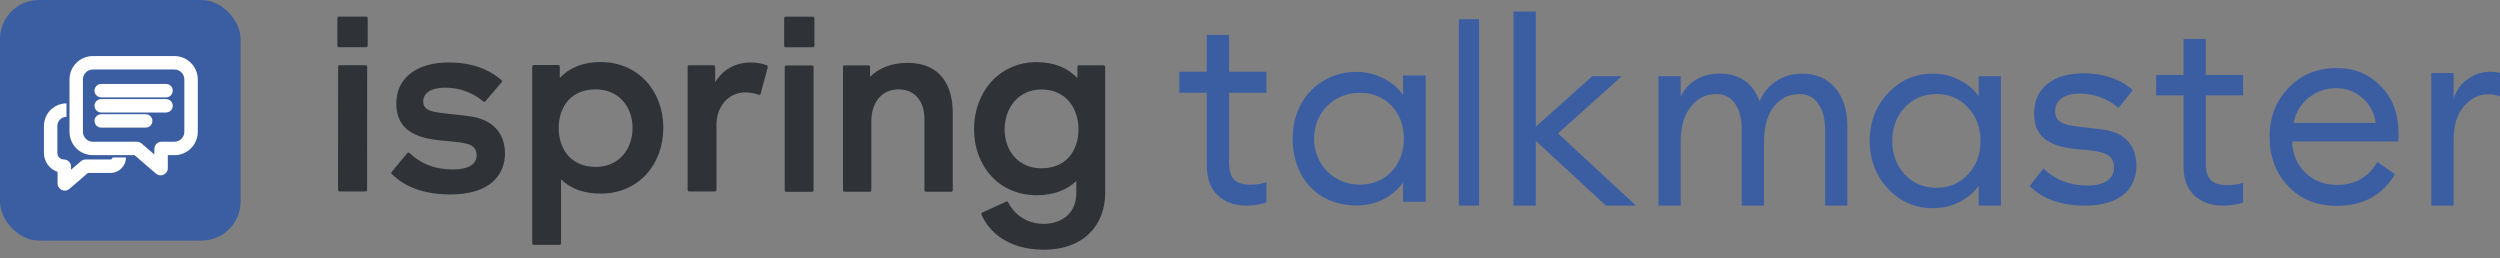
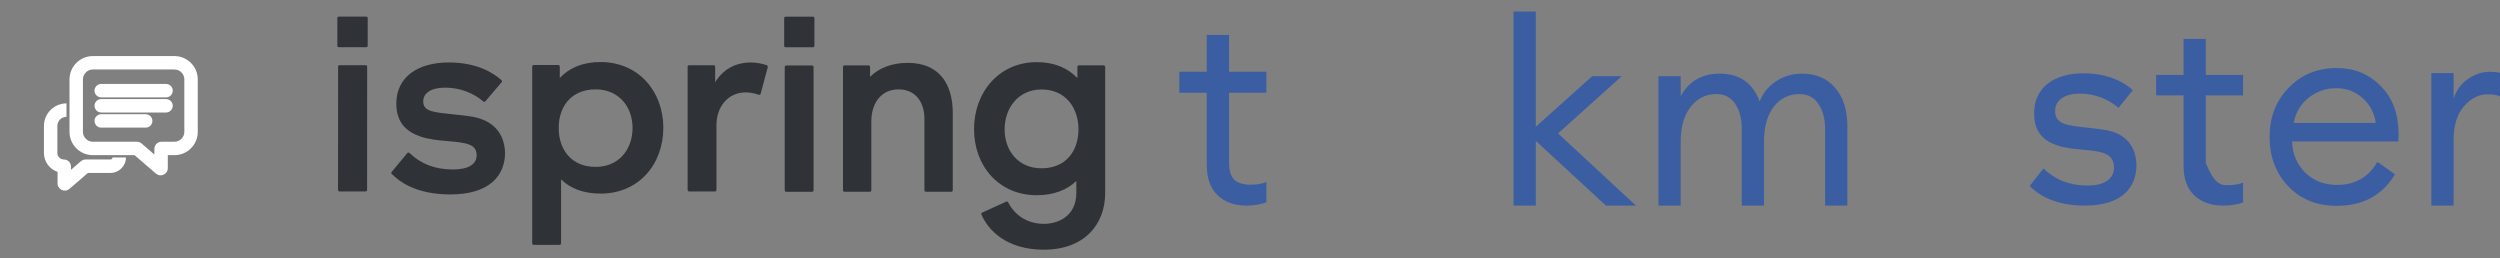
<svg xmlns="http://www.w3.org/2000/svg" width="242" height="25" viewBox="0 0 242 25" fill="none">
  <rect x="0" y="0" width="242" height="25" fill="#808080" stroke="none" />
-   <rect width="23.289" height="23.289" rx="3.775" fill="#3B5EA3" />
  <path fill-rule="evenodd" clip-rule="evenodd" d="M6.728 7.688C6.728 6.439 7.741 5.427 8.989 5.427H16.883C18.132 5.427 19.144 6.439 19.144 7.688V12.759C19.144 14.008 18.132 15.02 16.883 15.02H16.243V16.276C16.243 16.87 15.545 17.19 15.095 16.802L13.026 15.02H8.989C7.741 15.02 6.728 14.008 6.728 12.759V7.688ZM8.989 6.727C8.459 6.727 8.028 7.157 8.028 7.688V12.759C8.028 13.29 8.459 13.72 8.989 13.72H13.251C13.417 13.72 13.578 13.78 13.704 13.888L14.943 14.956V14.415C14.943 14.031 15.254 13.72 15.638 13.72H16.883C17.414 13.72 17.844 13.29 17.844 12.759V7.688C17.844 7.157 17.414 6.727 16.883 6.727H8.989ZM9.149 8.777C9.149 8.418 9.44 8.127 9.799 8.127H16.072C16.43 8.127 16.722 8.418 16.722 8.777C16.722 9.136 16.43 9.427 16.072 9.427H9.799C9.44 9.427 9.149 9.136 9.149 8.777ZM9.149 10.24C9.149 9.881 9.44 9.59 9.799 9.59H16.072C16.43 9.59 16.722 9.881 16.722 10.24C16.722 10.599 16.43 10.89 16.072 10.89H9.799C9.44 10.89 9.149 10.599 9.149 10.24ZM9.799 11.054C9.44 11.054 9.149 11.345 9.149 11.704C9.149 12.063 9.44 12.354 9.799 12.354H14.103C14.462 12.354 14.753 12.063 14.753 11.704C14.753 11.345 14.462 11.054 14.103 11.054H9.799ZM4.253 12.192C4.253 10.986 5.231 10.008 6.437 10.008V11.309C5.949 11.309 5.553 11.704 5.553 12.192V14.805C5.553 15.155 5.837 15.438 6.186 15.438C6.565 15.438 6.872 15.745 6.872 16.123V16.436L7.834 15.606C7.96 15.498 8.121 15.438 8.287 15.438H10.694C10.803 15.438 10.892 15.35 10.892 15.241H12.192C12.192 16.067 11.521 16.738 10.694 16.738H8.512L6.72 18.283C6.27 18.671 5.572 18.351 5.572 17.756V16.638C4.806 16.381 4.253 15.658 4.253 14.805V12.192Z" fill="white" />
-   <path d="M135.812 19.537H138.012V7.306H135.812V9.186C135.368 8.537 134.745 8.008 133.944 7.599C133.125 7.173 132.246 6.959 131.308 6.959C127.93 6.959 125.134 9.479 125.134 13.416C125.134 17.352 127.694 19.892 131.308 19.892C132.246 19.892 133.125 19.687 133.944 19.278C134.745 18.852 135.368 18.314 135.812 17.666V19.537ZM131.641 17.871C129.077 17.871 127.202 15.897 127.202 13.416C127.202 10.934 129.077 8.981 131.641 8.981C134.205 8.981 135.902 10.934 135.902 13.416C135.902 15.897 134.205 17.871 131.641 17.871Z" fill="#3B5EA3" />
  <path d="M201.825 19.903C198.795 19.903 197.23 18.781 196.47 18.003L197.804 16.306C198.903 17.376 200.294 17.959 202.074 17.959C202.855 17.959 203.485 17.819 203.929 17.529C204.389 17.229 204.634 16.775 204.634 16.221C204.634 15.841 204.542 15.487 204.274 15.207C204.015 14.938 203.629 14.775 203.119 14.684C202.61 14.58 202.084 14.533 201.564 14.487L201.557 14.486C200.714 14.411 199.876 14.335 199.033 14.039C198.4 13.809 197.872 13.484 197.502 13.008C197.135 12.537 196.902 11.89 196.902 10.974C196.902 9.729 197.372 8.774 198.186 8.122C199.008 7.462 200.207 7.095 201.68 7.095C204.192 7.095 205.685 8.031 206.458 8.726L205.073 10.439C204.082 9.595 202.775 9.061 201.327 9.061C200.602 9.061 200.013 9.208 199.595 9.498C199.166 9.795 198.933 10.235 198.933 10.756C198.933 11.085 199.016 11.396 199.263 11.644C199.496 11.88 199.844 12.025 200.299 12.117C200.772 12.217 201.379 12.283 202.01 12.352L202.021 12.353C202.68 12.425 203.373 12.501 204.012 12.62C204.664 12.756 205.344 13.034 205.867 13.549C206.384 14.056 206.77 14.815 206.81 15.963C206.808 17.05 206.46 18.02 205.689 18.724C204.911 19.433 203.669 19.903 201.825 19.903Z" fill="#3B5EA3" />
  <path d="M32.799 1.607H35.446C35.529 1.607 35.592 1.648 35.592 1.752V4.423C35.592 4.507 35.529 4.569 35.446 4.569H32.799C32.716 4.569 32.653 4.507 32.653 4.423V1.752C32.653 1.669 32.716 1.607 32.799 1.607Z" fill="#2F3337" />
  <path d="M43.821 11.061C43.177 10.994 42.578 10.932 42.115 10.839C41.239 10.672 40.968 10.339 40.968 9.818C40.968 9.026 41.698 8.484 43.095 8.484C44.533 8.484 45.825 9.005 46.784 9.818C46.846 9.88 46.93 9.88 46.992 9.797L48.556 7.963C48.618 7.9 48.618 7.817 48.535 7.754C47.743 7.046 46.159 6.045 43.449 6.045C40.406 6.045 38.363 7.483 38.363 10.026C38.363 11.882 39.364 12.757 40.698 13.216C41.581 13.51 42.457 13.584 43.301 13.656C43.831 13.701 44.347 13.744 44.846 13.841C45.825 14.008 46.138 14.404 46.138 15.029C46.138 15.883 45.367 16.405 43.845 16.405C42.073 16.405 40.718 15.842 39.655 14.82C39.593 14.758 39.489 14.737 39.426 14.82L37.904 16.655C37.901 16.666 37.896 16.677 37.892 16.688C37.872 16.739 37.853 16.787 37.904 16.821C38.676 17.613 40.322 18.822 43.595 18.822C47.388 18.822 48.889 16.988 48.889 14.779C48.806 12.444 47.222 11.59 45.846 11.319C45.191 11.203 44.483 11.129 43.821 11.061Z" fill="#2F3337" />
  <path d="M35.396 6.311H32.875C32.791 6.311 32.729 6.374 32.729 6.457L32.722 18.385C32.722 18.468 32.785 18.531 32.868 18.531H35.389C35.472 18.531 35.535 18.468 35.535 18.385L35.542 6.457C35.542 6.374 35.5 6.311 35.396 6.311Z" fill="#2F3337" />
  <path fill-rule="evenodd" clip-rule="evenodd" d="M58.125 6.004C56.395 6.004 55.082 6.588 54.186 7.547V6.441C54.186 6.358 54.123 6.295 54.04 6.295H51.664C51.58 6.295 51.518 6.358 51.518 6.441V23.555C51.518 23.638 51.58 23.701 51.664 23.701H54.165C54.248 23.701 54.311 23.638 54.311 23.555V17.364C55.207 18.239 56.458 18.74 58.146 18.74C61.794 18.74 64.212 15.947 64.212 12.341C64.191 8.818 61.794 6.004 58.125 6.004ZM57.667 16.155C55.291 16.155 54.082 14.467 54.082 12.382C54.082 10.319 55.291 8.651 57.667 8.651C59.897 8.651 61.231 10.34 61.231 12.382C61.231 14.467 59.897 16.155 57.667 16.155Z" fill="#2F3337" />
  <path d="M72.669 6.045C73.252 6.045 73.815 6.17 74.232 6.316C74.315 6.337 74.315 6.4 74.315 6.525L73.627 9.088C73.606 9.172 73.544 9.193 73.461 9.172C73.023 9.026 72.564 8.942 72.189 8.942C70.417 8.942 69.354 10.402 69.354 12.09V18.385C69.354 18.468 69.292 18.531 69.209 18.531H66.707C66.624 18.531 66.561 18.468 66.561 18.385V6.46C66.561 6.377 66.624 6.315 66.707 6.315H69.083C69.167 6.315 69.229 6.377 69.229 6.46V7.963C70.126 6.483 71.501 6.045 72.669 6.045Z" fill="#2F3337" />
  <path fill-rule="evenodd" clip-rule="evenodd" d="M106.814 6.323H104.438C104.354 6.323 104.292 6.386 104.292 6.469V7.556C103.375 6.597 102.082 6.014 100.352 6.014C96.705 6.014 94.287 8.934 94.287 12.498C94.287 16.083 96.705 18.897 100.352 18.897C102.02 18.897 103.291 18.376 104.188 17.521V18.689C104.188 20.835 102.541 21.669 101.04 21.669C99.623 21.669 98.31 20.981 97.601 19.606C97.58 19.522 97.455 19.481 97.392 19.522L95.058 20.585C94.996 20.606 94.975 20.71 94.996 20.752C95.642 22.274 97.413 24.171 101.04 24.171C104.959 24.171 106.981 21.732 106.981 18.689V6.469C106.96 6.386 106.897 6.323 106.814 6.323ZM100.811 16.291C98.581 16.291 97.247 14.603 97.247 12.519C97.247 10.455 98.581 8.661 100.811 8.661C103.187 8.661 104.396 10.476 104.396 12.519C104.396 14.603 103.187 16.291 100.811 16.291Z" fill="#2F3337" />
  <path d="M76.107 6.339H78.608C78.692 6.339 78.754 6.401 78.754 6.485V18.42C78.754 18.503 78.692 18.566 78.608 18.566H76.107C76.024 18.566 75.961 18.503 75.961 18.42V6.485C75.961 6.401 76.024 6.339 76.107 6.339Z" fill="#2F3337" />
  <path d="M87.866 6.085C86.331 6.085 85.102 6.574 84.222 7.429V6.476C84.222 6.394 84.16 6.333 84.078 6.333H81.744C81.662 6.333 81.601 6.394 81.601 6.476V18.42C81.601 18.501 81.662 18.562 81.744 18.562H84.201C84.283 18.562 84.345 18.501 84.345 18.42V11.719C84.345 10.11 85.204 8.651 86.986 8.651C88.48 8.651 89.484 9.723 89.484 11.515V18.42C89.484 18.501 89.545 18.562 89.627 18.562H92.084C92.165 18.562 92.227 18.501 92.227 18.42V10.843C92.207 8.359 91.101 6.085 87.866 6.085Z" fill="#2F3337" />
  <path d="M76.052 1.615H78.689C78.773 1.615 78.835 1.656 78.835 1.76V4.431C78.835 4.514 78.773 4.577 78.689 4.577H76.052C75.969 4.577 75.906 4.514 75.906 4.431V1.76C75.906 1.677 75.969 1.615 76.052 1.615Z" fill="#2F3337" />
  <path d="M120.653 19.903C119.5 19.903 118.572 19.57 117.869 18.903C117.167 18.236 116.816 17.261 116.816 15.978V8.974H114.157V6.947H116.816V3.381H118.973V6.947H122.585V8.974H118.973V15.696C118.973 16.5 119.14 17.064 119.475 17.389C119.809 17.714 120.336 17.876 121.055 17.876C121.69 17.876 122.2 17.791 122.585 17.62V19.595C121.983 19.8 121.339 19.903 120.653 19.903Z" fill="#3B5EA3" />
  <path d="M226.192 19.926C224.269 19.926 222.705 19.293 221.501 18.028C220.297 16.762 219.695 15.171 219.695 13.256C219.695 11.357 220.306 9.775 221.526 8.51C222.747 7.227 224.31 6.586 226.217 6.586C227.905 6.586 229.318 7.167 230.455 8.33C231.609 9.476 232.186 11.041 232.186 13.025C232.186 13.282 232.178 13.504 232.161 13.692H221.877C221.911 14.889 222.329 15.89 223.132 16.694C223.951 17.498 224.979 17.899 226.217 17.899C227.972 17.899 229.277 17.155 230.129 15.668L231.835 16.873C230.614 18.909 228.733 19.926 226.192 19.926ZM222.028 11.896H229.979C229.812 10.87 229.369 10.058 228.65 9.459C227.947 8.843 227.111 8.535 226.141 8.535C225.155 8.535 224.269 8.843 223.483 9.459C222.713 10.058 222.229 10.87 222.028 11.896Z" fill="#3B5EA3" />
  <path d="M235.353 19.903V13.489V7.076H237.51V9.564C237.744 8.777 238.196 8.145 238.865 7.666C239.55 7.187 240.269 6.947 241.022 6.947C241.39 6.947 241.716 6.982 242 7.05V9.333C241.699 9.196 241.306 9.128 240.821 9.128C239.952 9.128 239.182 9.513 238.514 10.283C237.845 11.052 237.51 12.138 237.51 13.541V19.903H235.353Z" fill="#3B5EA3" />
-   <path d="M141.216 19.903V1.86H143.177V19.903H141.216Z" fill="#3B5EA3" />
  <path d="M176.67 19.903V12.539C176.67 11.503 176.453 10.677 176.019 10.059C175.602 9.424 174.992 9.107 174.19 9.107C173.188 9.107 172.37 9.499 171.736 10.284C171.118 11.069 170.792 12.138 170.759 13.491V19.903H168.604V12.539C168.604 11.486 168.387 10.652 167.953 10.034C167.536 9.416 166.934 9.107 166.15 9.107C165.114 9.107 164.279 9.524 163.645 10.359C163.01 11.178 162.693 12.288 162.693 13.691V19.903H160.538V7.378H162.693V9.307C163.494 7.854 164.755 7.128 166.475 7.128C168.379 7.128 169.665 8.021 170.333 9.808C170.667 8.99 171.201 8.339 171.936 7.854C172.671 7.37 173.506 7.128 174.441 7.128C175.794 7.128 176.862 7.587 177.647 8.506C178.432 9.424 178.825 10.66 178.825 12.213V19.903H176.67Z" fill="#3B5EA3" />
-   <path d="M187.127 20.154C185.39 20.154 183.929 19.519 182.744 18.25C181.575 16.981 180.99 15.444 180.99 13.641C180.99 11.837 181.575 10.301 182.744 9.032C183.929 7.762 185.39 7.128 187.127 7.128C188.046 7.128 188.897 7.337 189.682 7.754C190.484 8.155 191.102 8.673 191.536 9.307V7.378H193.69V19.903H191.536V17.974C191.102 18.609 190.484 19.135 189.682 19.552C188.897 19.953 188.046 20.154 187.127 20.154ZM187.453 18.175C188.689 18.175 189.707 17.741 190.509 16.872C191.311 16.004 191.711 14.927 191.711 13.641C191.711 12.355 191.311 11.278 190.509 10.409C189.707 9.541 188.689 9.107 187.453 9.107C186.2 9.107 185.173 9.541 184.372 10.409C183.57 11.278 183.169 12.355 183.169 13.641C183.169 14.927 183.57 16.004 184.372 16.872C185.173 17.741 186.2 18.175 187.453 18.175Z" fill="#3B5EA3" />
  <path d="M155.454 19.903L148.666 13.641V19.903H146.511V1.116H148.666V12.263L154.126 7.378H156.982L150.82 12.914L158.36 19.903H155.454Z" fill="#3B5EA3" />
-   <path d="M215.201 19.903C214.048 19.903 213.122 19.578 212.42 18.926C211.719 18.275 211.368 17.323 211.368 16.071V9.232H208.713V7.253H211.368V3.771H213.522V7.253H217.129V9.232H213.522V15.795C213.522 16.58 213.689 17.131 214.023 17.448C214.357 17.766 214.883 17.924 215.601 17.924C216.236 17.924 216.745 17.841 217.129 17.674V19.603C216.528 19.803 215.885 19.903 215.201 19.903Z" fill="#3B5EA3" />
+   <path d="M215.201 19.903C214.048 19.903 213.122 19.578 212.42 18.926C211.719 18.275 211.368 17.323 211.368 16.071V9.232H208.713V7.253H211.368V3.771H213.522V7.253H217.129V9.232H213.522V15.795C214.357 17.766 214.883 17.924 215.601 17.924C216.236 17.924 216.745 17.841 217.129 17.674V19.603C216.528 19.803 215.885 19.903 215.201 19.903Z" fill="#3B5EA3" />
</svg>